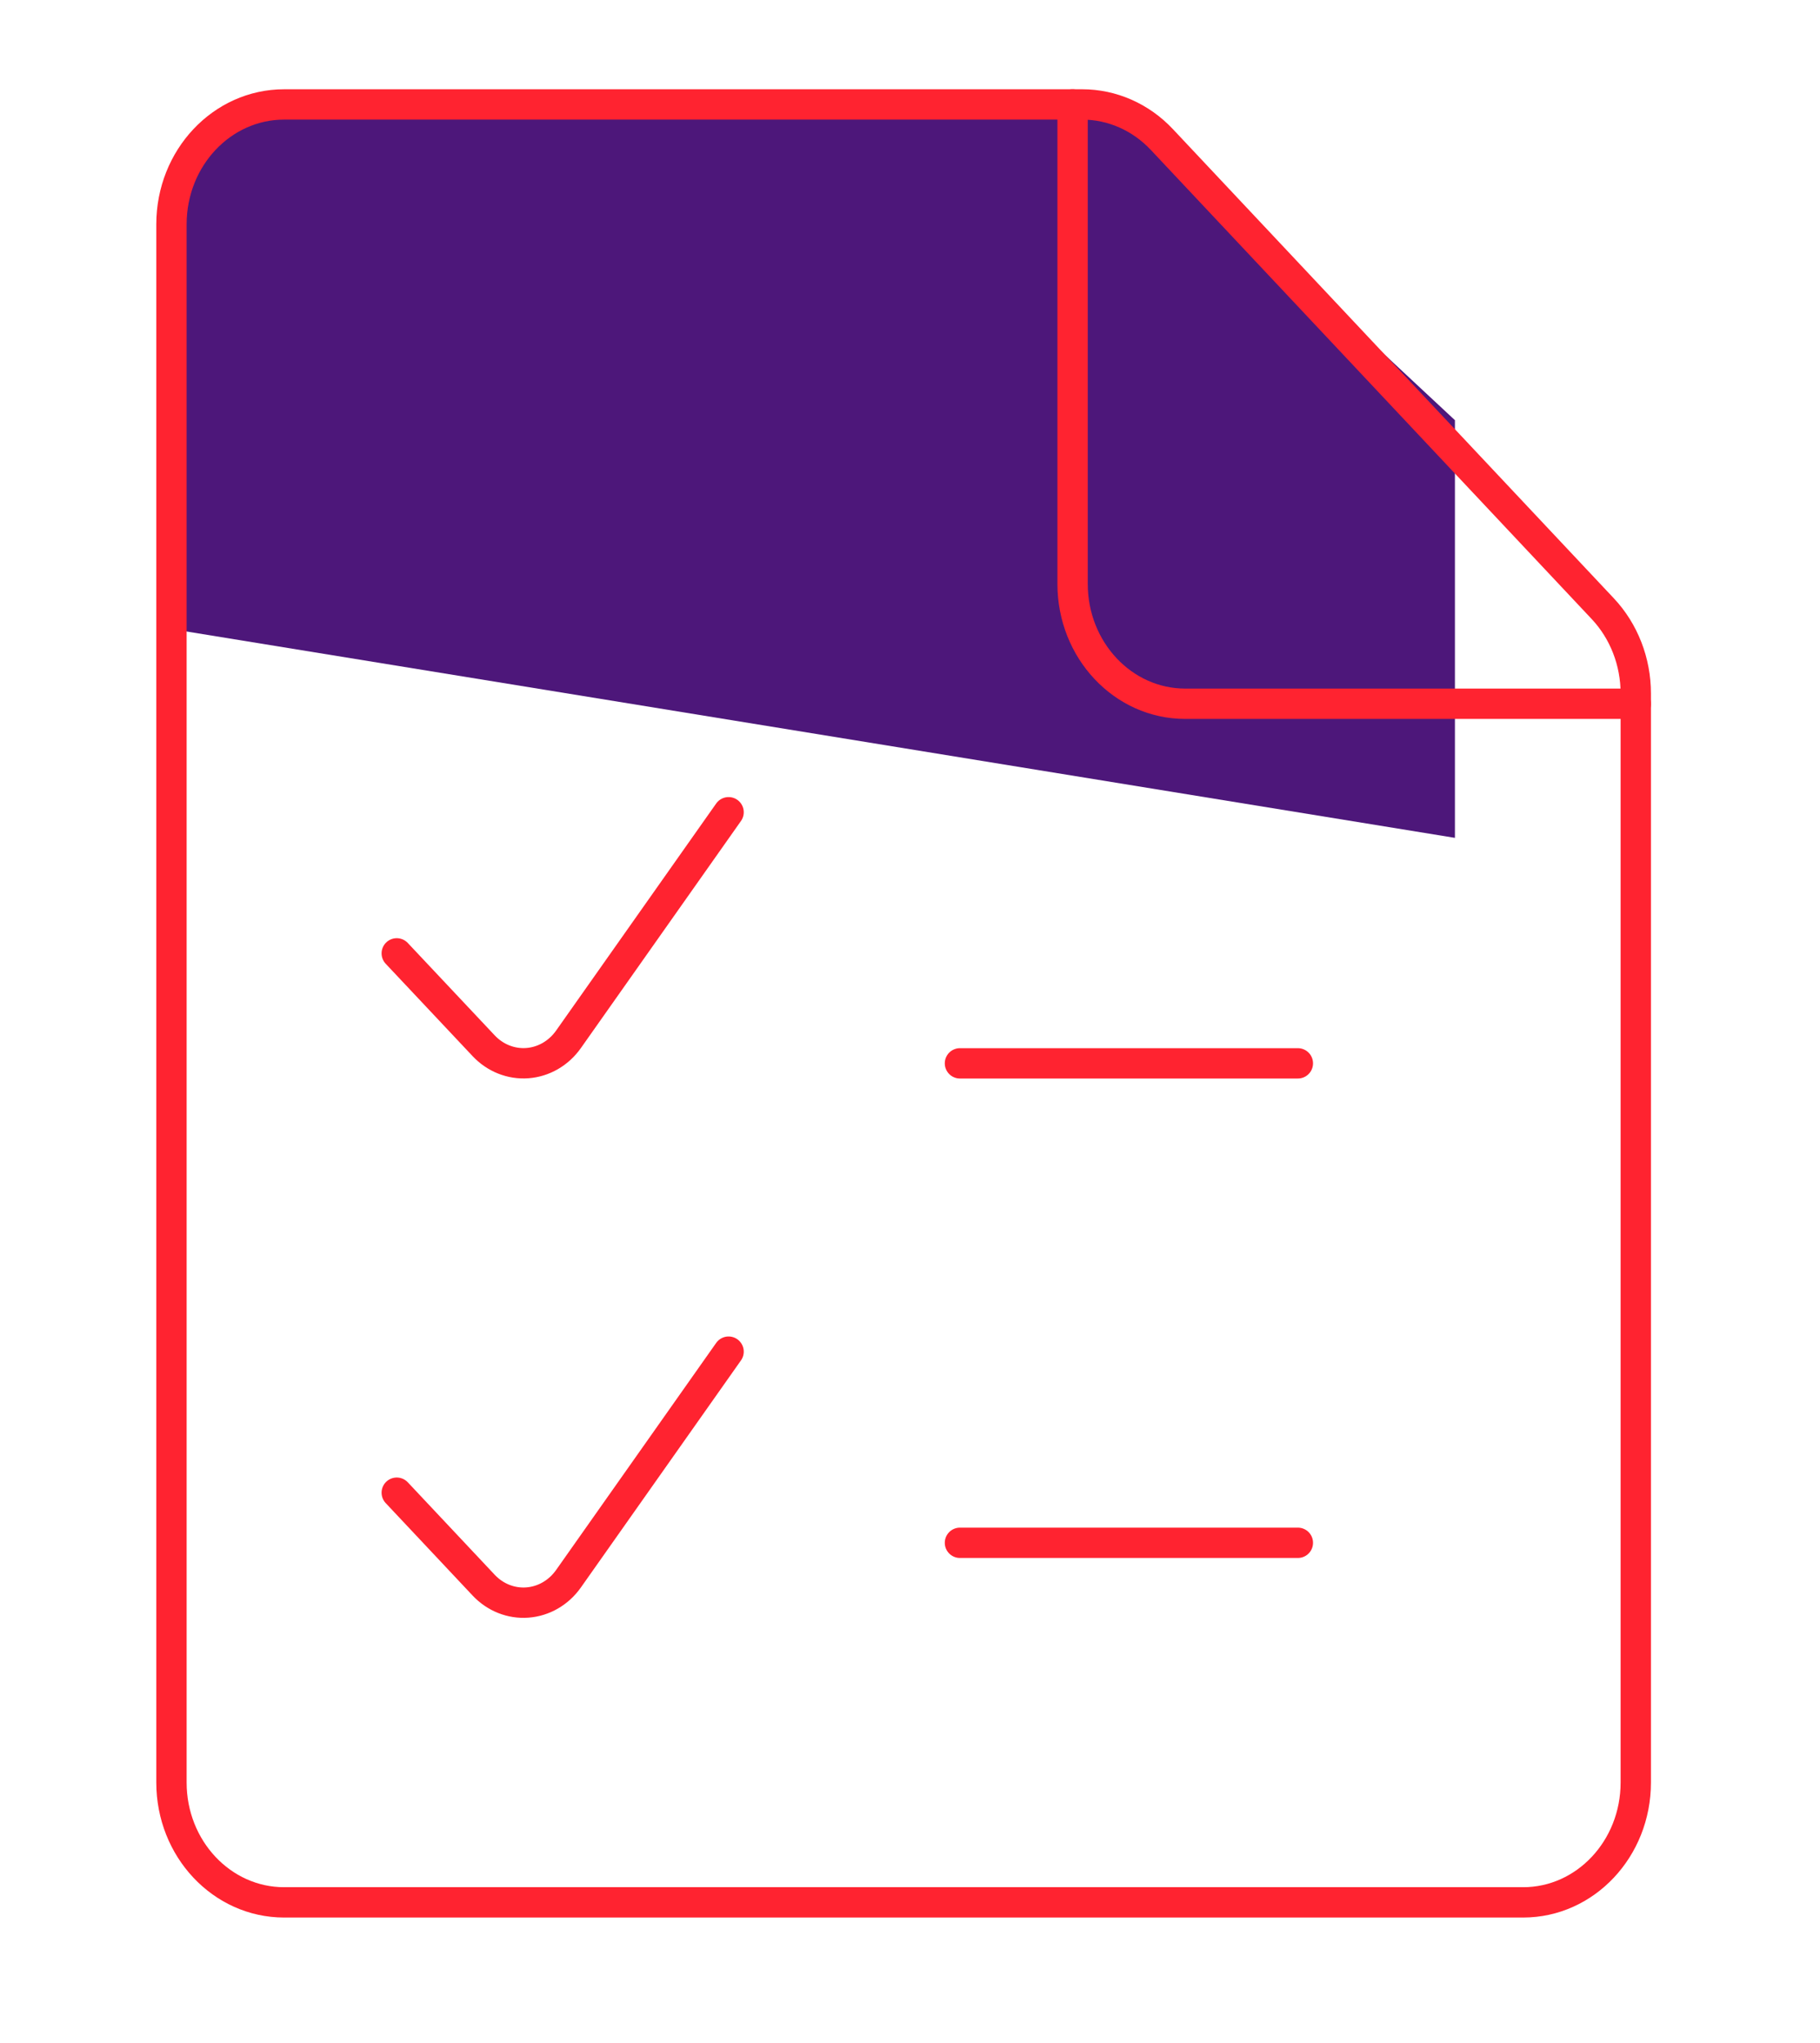
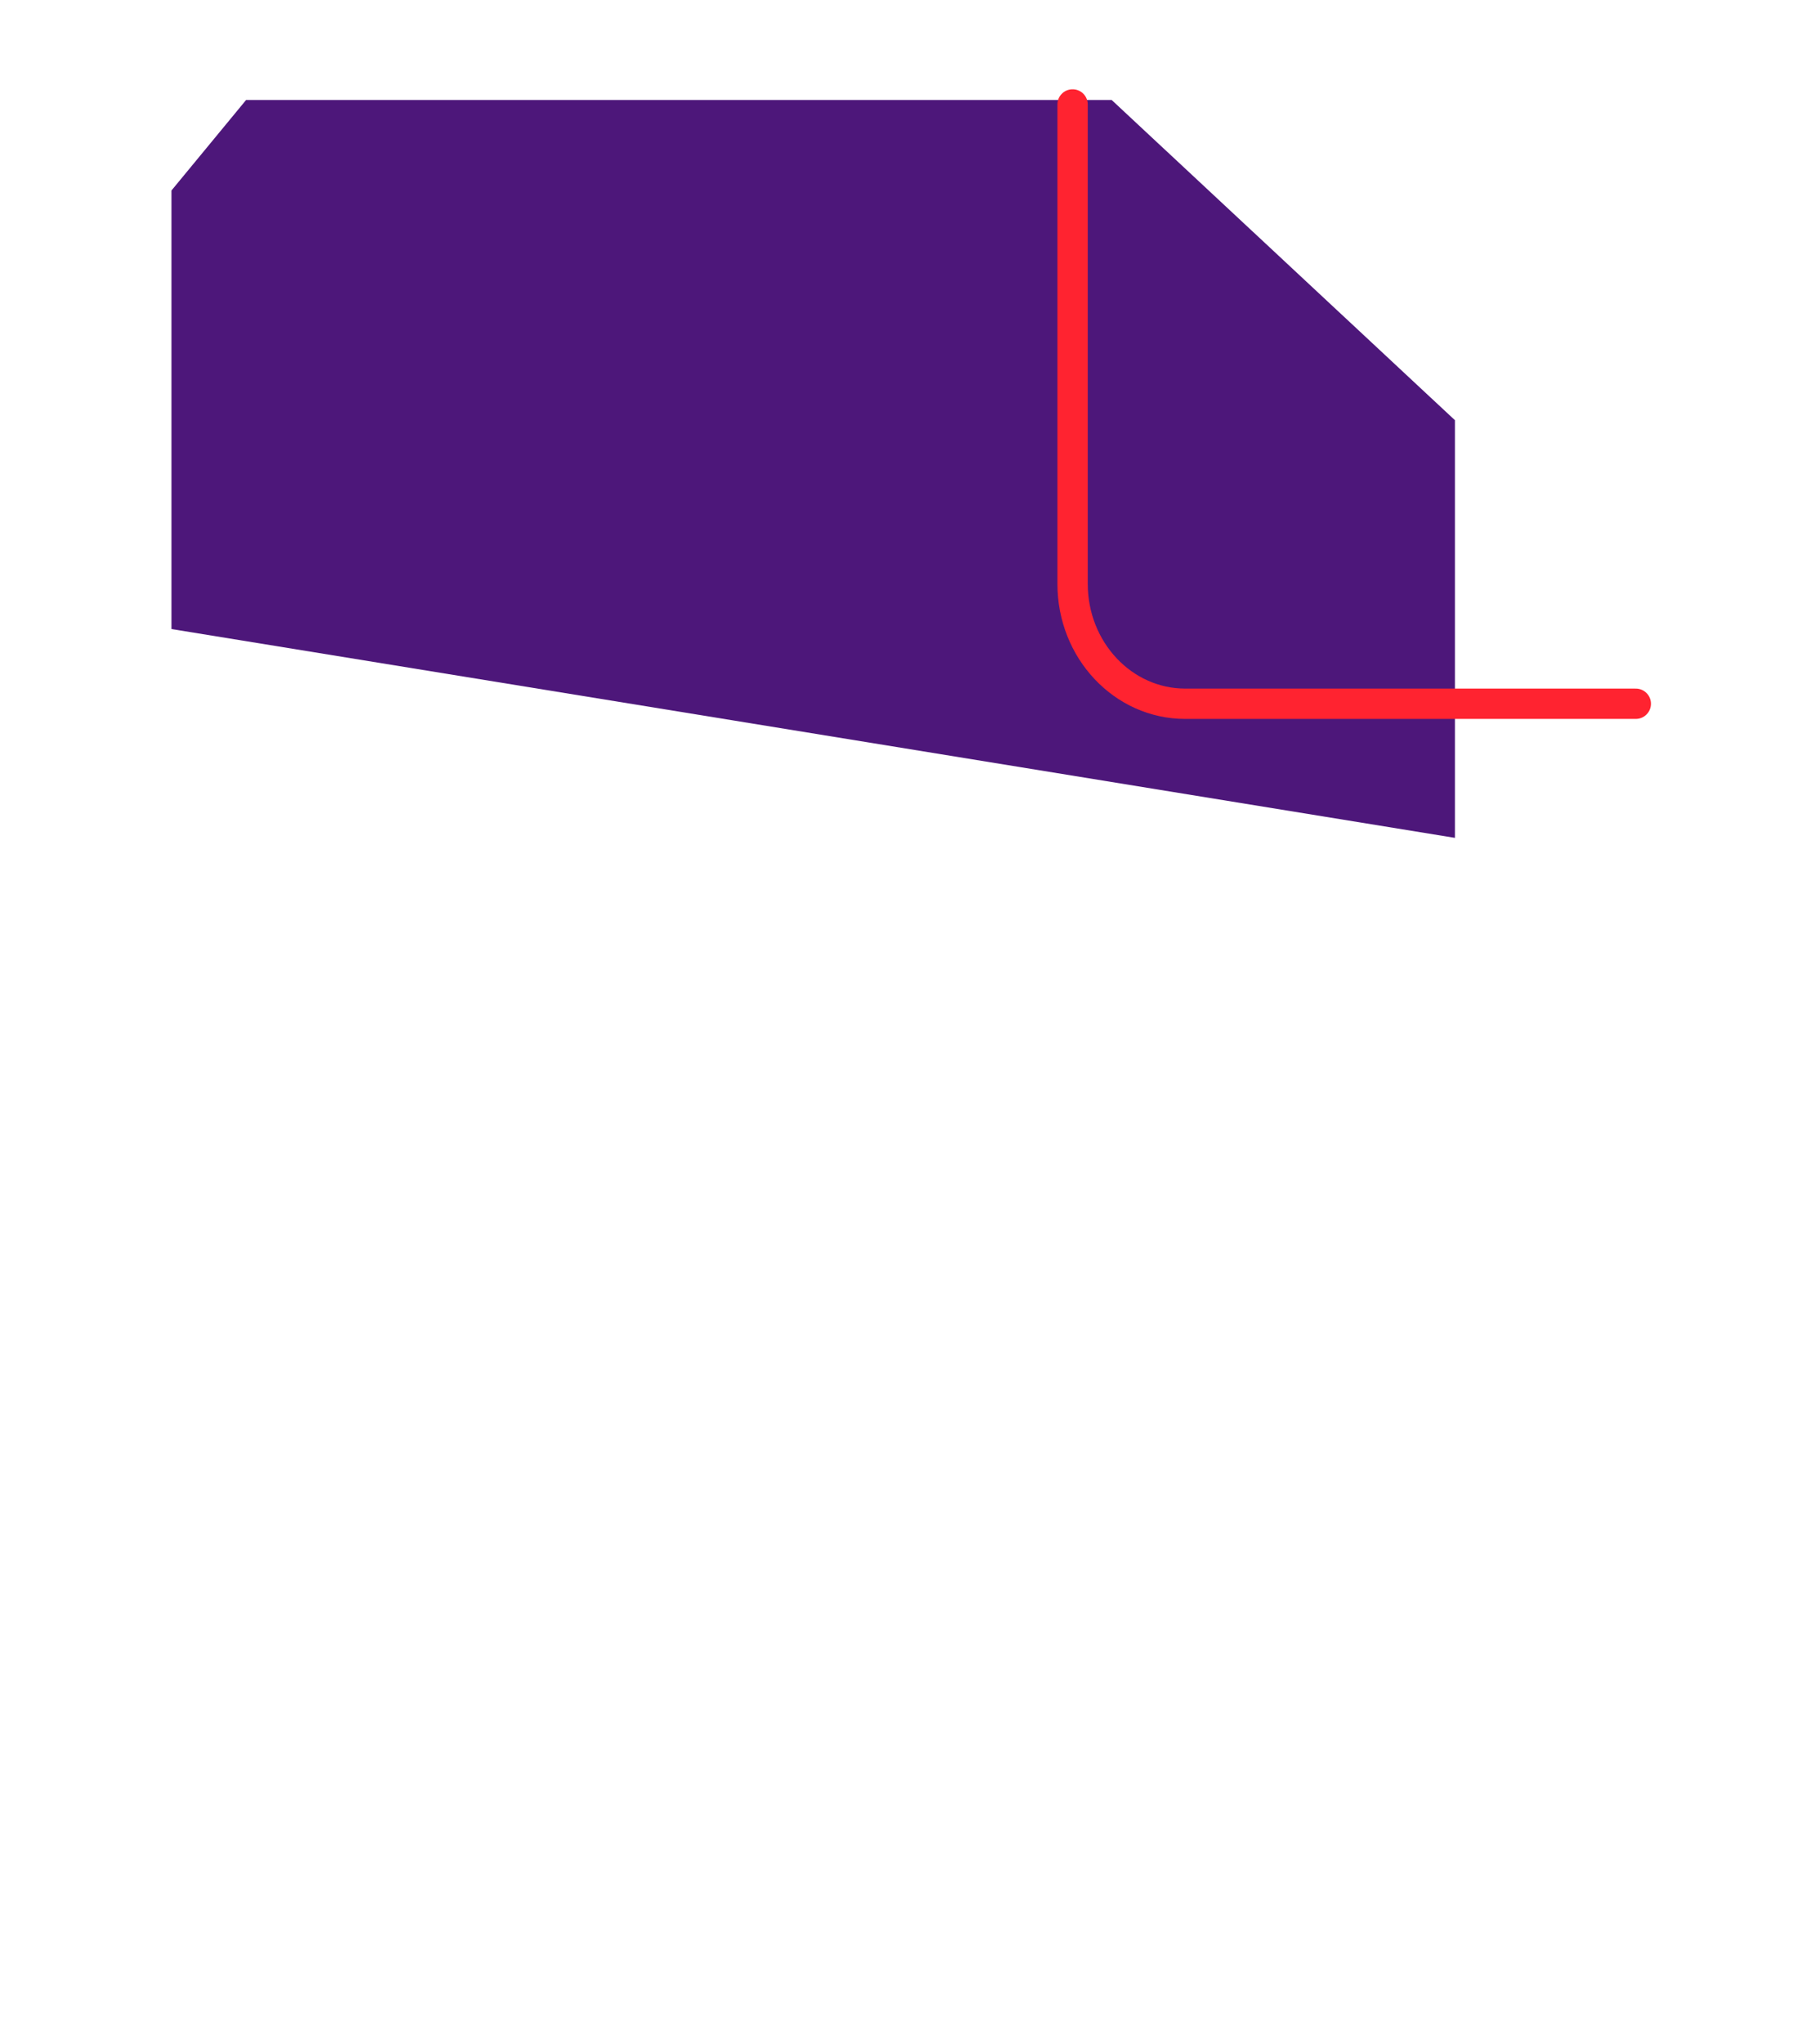
<svg xmlns="http://www.w3.org/2000/svg" width="90" height="101" viewBox="0 0 90 101" fill="none">
  <path d="M8.479 9.419V31.103L71.947 41.428V20.777L54.973 4.944H12.169L8.479 9.419Z" fill="#4D177A" />
-   <path fill-rule="evenodd" clip-rule="evenodd" d="M80.89 88.137C80.89 91.41 78.396 94.063 75.32 94.063H14.05C10.973 94.063 8.479 91.41 8.479 88.137V11.091C8.479 7.817 10.973 5.164 14.05 5.164H53.519C54.995 5.164 56.411 5.788 57.455 6.899L79.26 30.099C80.304 31.21 80.89 32.717 80.89 34.288V88.137Z" stroke="#FF2330" stroke-width="1.5" stroke-linecap="round" stroke-linejoin="round" />
  <path d="M80.891 34.797H58.61C55.534 34.797 53.04 32.144 53.04 28.87V5.164" stroke="#FF2330" stroke-width="1.5" stroke-linecap="round" stroke-linejoin="round" />
-   <path d="M36.029 40.161L28.112 51.39C27.627 52.077 26.886 52.506 26.081 52.566C25.276 52.627 24.486 52.313 23.916 51.706L19.619 47.139" stroke="#FF2330" stroke-width="1.5" stroke-linecap="round" stroke-linejoin="round" />
-   <path d="M36.029 66.832L28.112 78.061C27.627 78.748 26.886 79.177 26.081 79.237C25.276 79.298 24.486 78.984 23.916 78.377L19.619 73.806" stroke="#FF2330" stroke-width="1.5" stroke-linecap="round" stroke-linejoin="round" />
-   <path d="M47.47 52.577H64.18" stroke="#FF2330" stroke-width="1.5" stroke-linecap="round" stroke-linejoin="round" />
-   <path d="M47.47 76.284H64.18" stroke="#FF2330" stroke-width="1.5" stroke-linecap="round" stroke-linejoin="round" />
</svg>